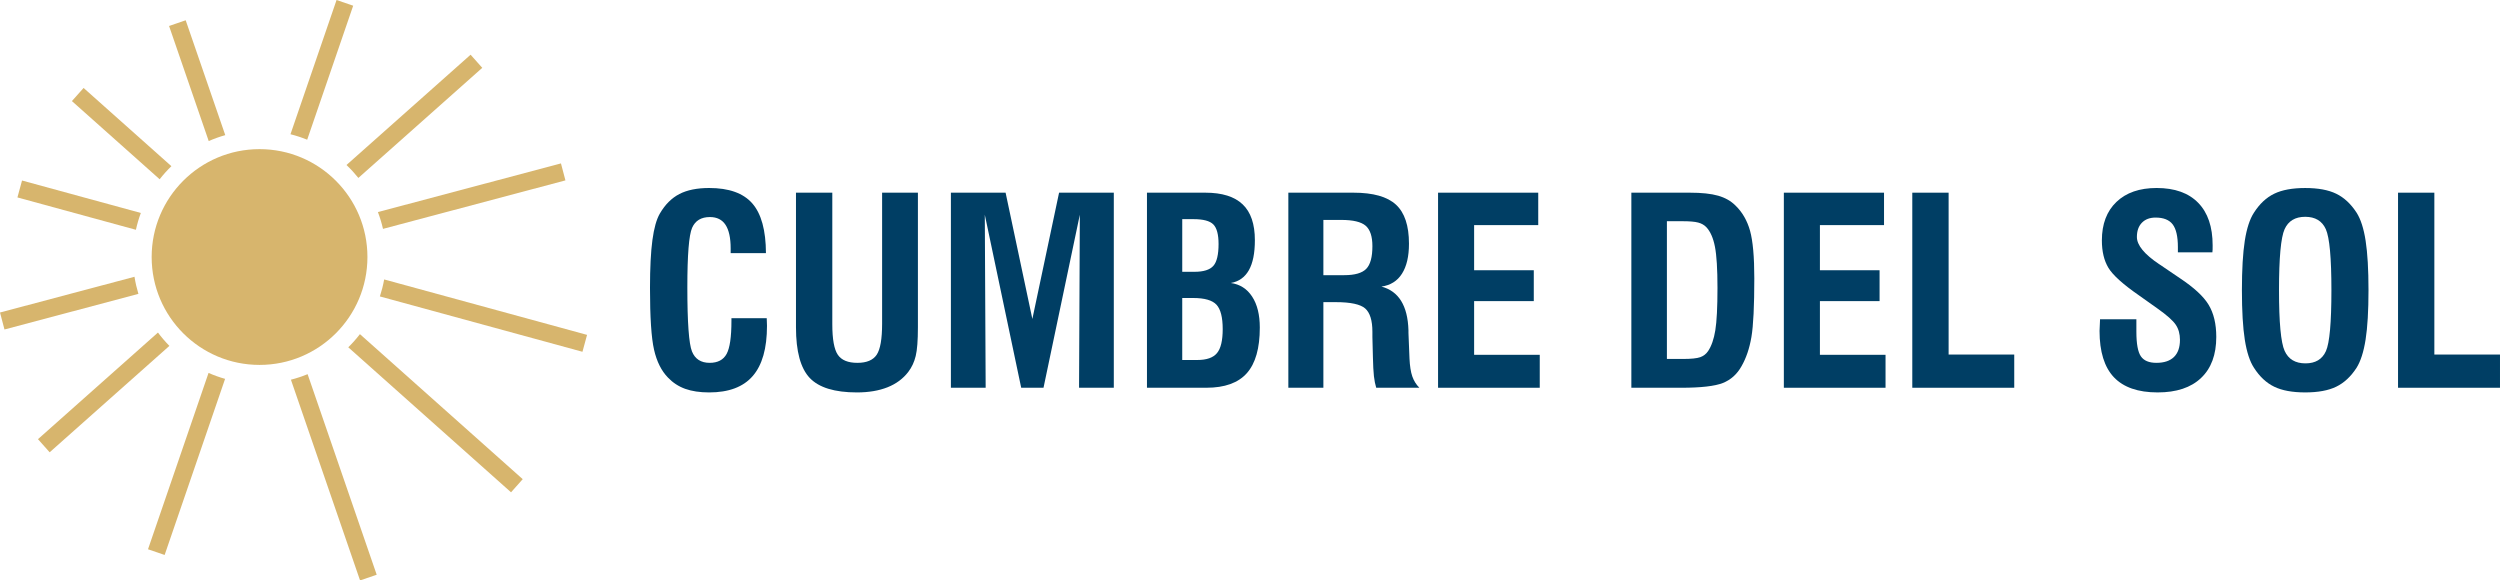
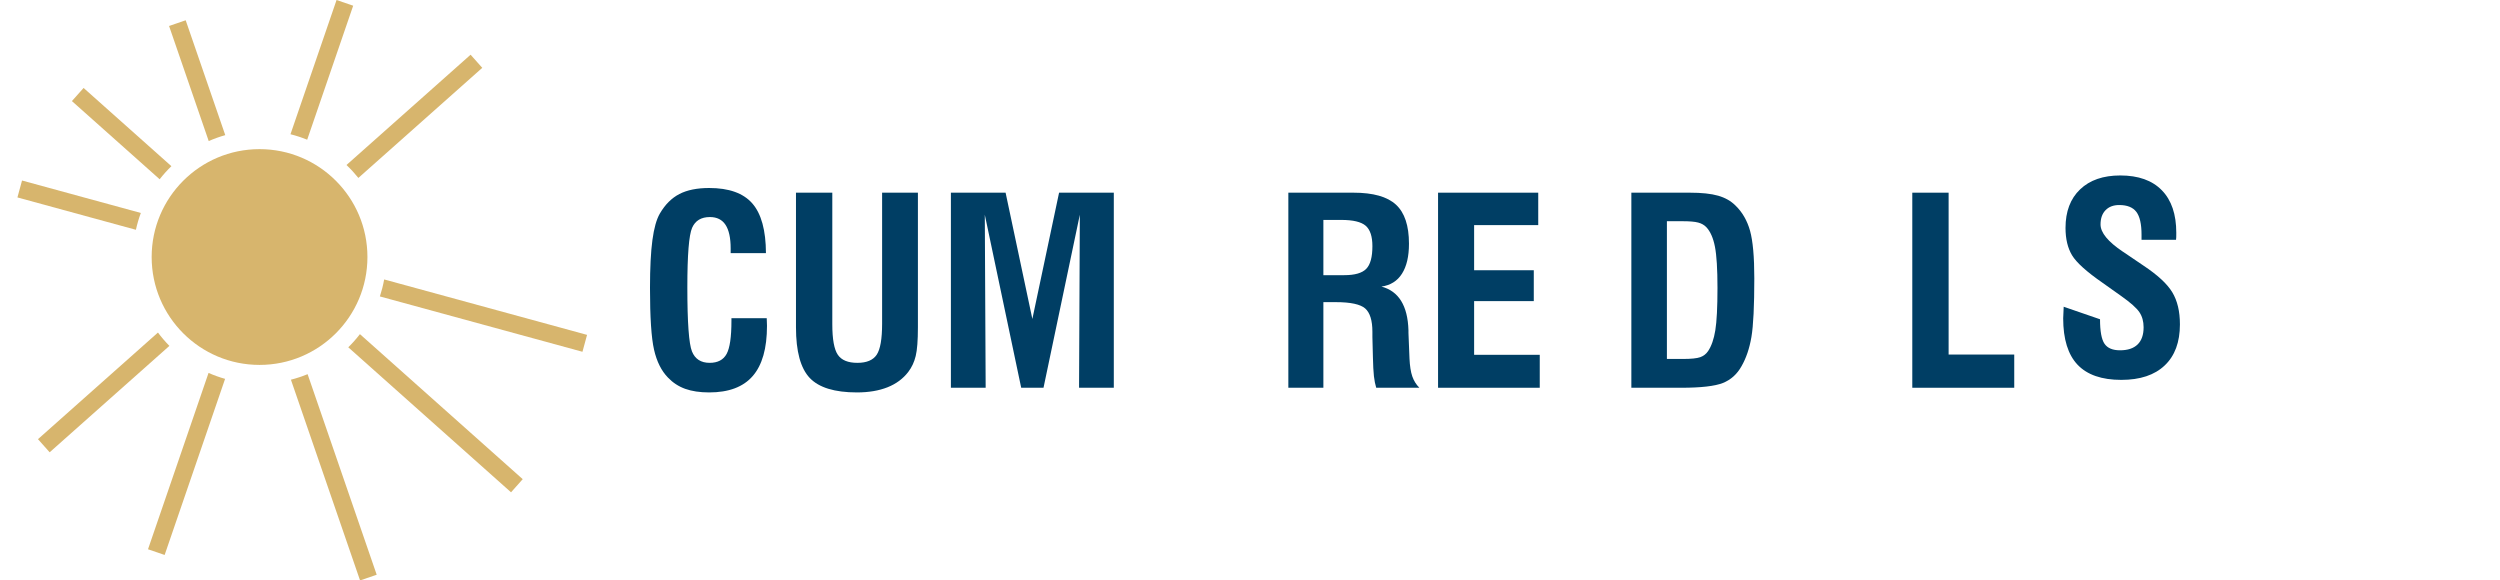
<svg xmlns="http://www.w3.org/2000/svg" height="10.399mm" style="shape-rendering:geometricPrecision; text-rendering:geometricPrecision; image-rendering:optimizeQuality; fill-rule:evenodd; clip-rule:evenodd" version="1.1" viewBox="0 0 4497.86 1044.29" width="44.79mm">
  <defs>
    <style type="text/css">
   
    .fil1 {fill:#D7B56D}
    .fil0 {fill:#D7B56D;fill-rule:nonzero}
    .fil2 {fill:#003E64;fill-rule:nonzero}
   
  </style>
  </defs>
  <g id="Capa_x0020_1">
    <g id="_1623289910336">
      <path class="fil0" d="M68.3 790.13l215.85 -191.83c6.31,8.48 13.2,16.49 20.59,24l-215.43 191.44 -21.01 -23.61zm555.04 -493.25l223.3 -198.44 21.01 23.61 -222.89 198.08c-6.6,-8.23 -13.76,-16.01 -21.42,-23.25z" />
-       <path class="fil0" d="M-0 562.25l241.95 -64.31c1.66,10.51 4.03,20.81 7.05,30.8l-240.97 64.05 -8.03 -30.54zm679.9 -180.71l329.34 -87.55 8.03 30.54 -328.22 87.25c-2.36,-10.37 -5.43,-20.47 -9.15,-30.24z" />
      <path class="fil0" d="M39.63 324.78l213.74 58.39c-3.64,9.78 -6.6,19.89 -8.88,30.26l-213.15 -58.23 8.28 -30.42zm651.52 177.99l365.04 99.73 -8.28 30.42 -364.47 -99.57c3.24,-9.91 5.83,-20.11 7.71,-30.58z" />
      <path class="fil0" d="M150.37 158.25l157.98 140.74c-7.57,7.34 -14.63,15.2 -21.12,23.53l-157.88 -140.66 21.02 -23.61zm497.18 442.93l292.89 260.93 -21.02 23.62 -292.84 -260.89c7.52,-7.39 14.52,-15.28 20.97,-23.66z" />
      <path class="fil0" d="M334.06 36.46l71.2 206.67c-10.24,2.88 -20.17,6.46 -29.77,10.67l-71.34 -207.08 29.92 -10.26zm219.34 636.72l124.31 360.85 -29.92 10.26 -124.41 -361.16c10.3,-2.64 20.33,-5.96 30.02,-9.95z" />
    </g>
    <path class="fil0" d="M635.42 10.26l-82.77 241.1c-9.71,-3.95 -19.74,-7.24 -30.06,-9.84l82.91 -241.52 29.92 10.26zm-230.46 671.37l-108.77 316.84 -29.92 -10.26 108.92 -317.28c9.59,4.23 19.53,7.81 29.76,10.7z" />
    <circle class="fil1" cx="466.94" cy="462.43" r="194.11" />
    <path class="fil2" d="M1315.97 572.55l63.48 0c0,1.49 0.07,3.74 0.23,6.7 0.15,2.95 0.23,5.28 0.23,7 0,40.52 -8.56,70.63 -25.67,90.31 -17.04,19.68 -43.17,29.48 -78.41,29.48 -16.73,0 -31.12,-2.18 -43.09,-6.46 -11.98,-4.36 -22.33,-11.13 -30.96,-20.22 -11.83,-12.14 -20.22,-28.86 -25.05,-50.1 -4.9,-21.31 -7.31,-58.33 -7.31,-111.24 0,-36.16 1.48,-64.87 4.36,-86.18 2.88,-21.39 7.31,-37.26 13.46,-47.76 9.41,-16.11 21.08,-27.77 35.09,-35.01 14,-7.23 31.81,-10.82 53.59,-10.82 35.55,0 61.45,9.26 77.62,27.78 16.18,18.59 24.35,48.38 24.5,89.37l-63.48 0 0 -8.41c0,-18.98 -3.1,-33.13 -9.25,-42.47 -6.15,-9.33 -15.48,-14 -28.09,-14 -15.71,0 -26.37,6.46 -32.04,19.37 -5.68,12.9 -8.56,48.61 -8.56,107.11 0,63.16 2.8,101.67 8.32,115.27 5.52,13.7 16.18,20.54 31.81,20.54 14.54,0 24.73,-5.36 30.57,-16.1 5.75,-10.65 8.64,-30.5 8.64,-59.35l0 -4.83z" />
    <path class="fil2" d="M1432.09 346.66l65.34 0 0 236.62c0,27.07 3.34,45.43 9.96,55.08 6.61,9.64 18.28,14.46 35.16,14.46 16.72,0 28.31,-4.9 34.77,-14.62 6.46,-9.72 9.72,-28.31 9.72,-55.85l0 -235.69 64.41 0 0 242.3c0,23.57 -1.32,40.76 -3.97,51.57 -2.64,10.9 -7.08,20.39 -13.38,28.63 -9.41,12.29 -21.86,21.47 -37.34,27.62 -15.48,6.15 -33.84,9.26 -55.07,9.26 -40.14,0 -68.38,-8.72 -84.87,-26.06 -16.49,-17.42 -24.74,-47.69 -24.74,-91.01l0 -242.3z" id="_1" />
    <polygon class="fil2" id="_2" points="1710.8,697.63 1710.8,346.66 1809.2,346.66 1857.36,573.87 1905.43,346.66 2003.9,346.66 2003.9,697.63 1941.37,697.63 1942.76,386.34 1877.42,697.63 1837.28,697.63 1771.79,386.34 1773.34,697.63" />
-     <path class="fil2" d="M2127.03 647.69l26.99 0c16.88,0 28.7,-4.12 35.55,-12.44 6.85,-8.24 10.26,-22.63 10.26,-43.1 0,-21.23 -3.73,-35.85 -11.2,-43.94 -7.47,-8.01 -21.39,-12.06 -41.93,-12.06l-19.68 0 0 111.55zm0 -158.68l21.94 0c16.41,0 27.77,-3.57 34.06,-10.73 6.23,-7.08 9.34,-20.22 9.34,-39.35 0,-17.19 -3.19,-28.94 -9.49,-35.24 -6.31,-6.31 -18.21,-9.41 -35.78,-9.41l-20.07 0 0 94.74zm-63.48 208.62l0 -350.97 105.09 0c30.03,0 52.43,7 67.05,21 14.7,13.93 22.01,35.48 22.01,64.49 0,23.18 -3.57,41.22 -10.81,53.99 -7.24,12.75 -18.05,20.46 -32.44,23.02 16.33,2.26 29.16,10.42 38.34,24.5 9.19,14.08 13.78,32.6 13.78,55.7 0,37.26 -7.78,64.56 -23.34,82.06 -15.56,17.49 -39.83,26.21 -72.81,26.21l-106.88 0z" id="_3" />
    <path class="fil2" d="M2380.93 495.07l37.57 0c19.06,0 32.2,-3.81 39.6,-11.43 7.39,-7.55 11.05,-21.16 11.05,-40.76 0,-17.5 -4.05,-29.71 -12.06,-36.71 -8.09,-7 -22.72,-10.5 -44.02,-10.5l-32.12 0 0 99.41zm-63.01 202.56l0 -350.97 117.07 0c35.4,0 60.99,7.16 76.54,21.55 15.64,14.39 23.42,37.8 23.42,70.31 0,22.8 -4.2,40.76 -12.6,53.91 -8.32,13.15 -20.69,20.85 -36.94,23.18 31.03,8.17 47.29,34.38 48.61,78.57 0,2.02 0,3.49 0,4.59l1.87 46.43c0.62,13.23 2.25,23.8 4.97,31.81 2.73,7.93 7.01,14.86 12.76,20.62l-77.63 0c-1.79,-5.91 -3.18,-12.83 -4.12,-20.85 -0.85,-8.01 -1.48,-19.29 -1.79,-33.83l-0.93 -36.72 0 -9.33c0,-20.31 -4.36,-34.3 -12.99,-41.93 -8.64,-7.55 -26.29,-11.36 -52.89,-11.36l-22.32 0 0 154.01 -63.01 0z" id="_4" />
    <polygon class="fil2" id="_5" points="2587.28,697.63 2587.28,346.66 2767.52,346.66 2767.52,405.01 2652.16,405.01 2652.16,486.21 2759.5,486.21 2759.5,541.75 2652.16,541.75 2652.16,638.36 2770.24,638.36 2770.24,697.63" />
    <path class="fil2" d="M2999 645.82l28.93 0c14.78,0 25.13,-1.08 31.04,-3.18 5.91,-2.11 10.65,-5.76 14.16,-10.98 6.07,-9.1 10.42,-21.54 12.98,-37.41 2.57,-15.88 3.89,-41.31 3.89,-76.24 0,-33.99 -1.55,-58.73 -4.59,-74.2 -3.03,-15.56 -8.16,-27.22 -15.47,-35.09 -3.82,-3.97 -8.72,-6.77 -14.7,-8.31 -5.99,-1.64 -15.4,-2.42 -28.16,-2.42l-28.08 0 0 247.83zm-63.95 51.81l0 -350.97 105.02 0c21.39,0 38.42,1.79 51.17,5.44 12.68,3.66 23.11,9.57 31.27,17.81 12.37,11.98 21.01,27.14 26.14,45.43 5.05,18.36 7.62,46.75 7.62,85.41 0,49.78 -1.71,85.02 -5.21,105.63 -3.49,20.54 -9.49,38.04 -17.81,52.5 -8.01,14.4 -19.29,24.5 -33.6,30.19 -14.39,5.67 -39.28,8.56 -74.67,8.56l-89.93 0z" id="_6" />
-     <polygon class="fil2" id="_7" points="3209.41,697.63 3209.41,346.66 3389.64,346.66 3389.64,405.01 3274.29,405.01 3274.29,486.21 3381.63,486.21 3381.63,541.75 3274.29,541.75 3274.29,638.36 3392.36,638.36 3392.36,697.63" />
    <polygon class="fil2" id="_8" points="3440.5,697.63 3440.5,346.66 3505.85,346.66 3505.85,637.89 3623.93,637.89 3623.93,697.63" />
-     <path class="fil2" d="M3778.26 574.41l65.41 0 0 22.56c0,21.54 2.73,36.32 8.09,44.1 5.36,7.85 14.7,11.74 27.93,11.74 13.85,0 24.34,-3.49 31.58,-10.49 7.23,-7.01 10.81,-17.35 10.81,-30.96 0,-10.5 -2.48,-19.53 -7.54,-27.07 -4.98,-7.47 -15.87,-17.19 -32.6,-29.01l-33.44 -23.73c-28.94,-20.06 -47.3,-36.63 -55.15,-49.7 -7.86,-13.07 -11.75,-29.48 -11.75,-49.25 0,-29.47 8.72,-52.58 26.22,-69.3 17.49,-16.73 41.61,-25.05 72.26,-25.05 32.59,0 57.48,8.88 74.82,26.68 17.35,17.73 25.98,43.25 25.98,76.54 0,3.35 0,5.91 -0.07,7.7 -0.08,1.87 -0.24,3.42 -0.39,4.83l-62.07 0 0 -9.34c0,-19.06 -3.11,-32.67 -9.34,-40.91 -6.23,-8.17 -16.49,-12.29 -30.73,-12.29 -10.49,0 -18.67,3.11 -24.65,9.26 -6,6.14 -9.03,14.7 -9.03,25.67 0,14.77 13.46,31.11 40.3,49.08l0.7 0.39 36.01 24.42c25.67,17.04 43.01,33.06 52.12,48.23 9.1,15.09 13.69,34.3 13.69,57.71 0,31.89 -9.1,56.56 -27.38,73.82 -18.2,17.35 -44.26,25.99 -78.1,25.99 -35.23,0 -61.45,-9.11 -78.71,-27.3 -17.19,-18.21 -25.83,-46.05 -25.83,-83.39 0,-3.89 0.31,-10.42 0.85,-19.52l0 -1.41z" id="_9" />
-     <path class="fil2" d="M4100.28 522.23c0,57.79 3.34,94.11 10.11,109.06 6.77,15.01 19.29,22.47 37.5,22.47 17.89,0 30.18,-7.31 36.79,-22.01 6.61,-14.62 9.88,-51.18 9.88,-109.52 0,-58.34 -3.35,-94.9 -10.04,-109.84 -6.69,-14.85 -19.05,-22.32 -37.11,-22.32 -18.05,0 -30.41,7.47 -37.1,22.32 -6.7,14.94 -10.04,51.5 -10.04,109.84zm-66.74 -0.08c0,-37.19 1.72,-66.97 5.21,-89.22 3.5,-22.24 9.03,-38.96 16.42,-50.25 10.18,-15.94 22.32,-27.29 36.48,-34.14 14.08,-6.85 32.67,-10.27 55.76,-10.27 23.11,0 41.69,3.42 55.77,10.27 14.16,6.85 26.37,18.21 36.71,34.14 7.39,11.6 12.84,28.4 16.26,50.64 3.42,22.17 5.14,51.73 5.14,88.83 0,36.94 -1.72,66.51 -5.21,88.75 -3.5,22.25 -8.95,39.12 -16.19,50.72 -10.34,15.95 -22.55,27.29 -36.71,34.14 -14.08,6.85 -32.67,10.27 -55.77,10.27 -23.1,0 -41.68,-3.42 -55.76,-10.27 -14.16,-6.85 -26.3,-18.2 -36.48,-34.14 -7.39,-11.29 -12.91,-28.01 -16.42,-50.25 -3.49,-22.25 -5.21,-52.04 -5.21,-89.22z" id="_10" />
-     <polygon class="fil2" id="_11" points="4314.43,697.63 4314.43,346.66 4379.77,346.66 4379.77,637.89 4497.86,637.89 4497.86,697.63" />
+     <path class="fil2" d="M3778.26 574.41c0,21.54 2.73,36.32 8.09,44.1 5.36,7.85 14.7,11.74 27.93,11.74 13.85,0 24.34,-3.49 31.58,-10.49 7.23,-7.01 10.81,-17.35 10.81,-30.96 0,-10.5 -2.48,-19.53 -7.54,-27.07 -4.98,-7.47 -15.87,-17.19 -32.6,-29.01l-33.44 -23.73c-28.94,-20.06 -47.3,-36.63 -55.15,-49.7 -7.86,-13.07 -11.75,-29.48 -11.75,-49.25 0,-29.47 8.72,-52.58 26.22,-69.3 17.49,-16.73 41.61,-25.05 72.26,-25.05 32.59,0 57.48,8.88 74.82,26.68 17.35,17.73 25.98,43.25 25.98,76.54 0,3.35 0,5.91 -0.07,7.7 -0.08,1.87 -0.24,3.42 -0.39,4.83l-62.07 0 0 -9.34c0,-19.06 -3.11,-32.67 -9.34,-40.91 -6.23,-8.17 -16.49,-12.29 -30.73,-12.29 -10.49,0 -18.67,3.11 -24.65,9.26 -6,6.14 -9.03,14.7 -9.03,25.67 0,14.77 13.46,31.11 40.3,49.08l0.7 0.39 36.01 24.42c25.67,17.04 43.01,33.06 52.12,48.23 9.1,15.09 13.69,34.3 13.69,57.71 0,31.89 -9.1,56.56 -27.38,73.82 -18.2,17.35 -44.26,25.99 -78.1,25.99 -35.23,0 -61.45,-9.11 -78.71,-27.3 -17.19,-18.21 -25.83,-46.05 -25.83,-83.39 0,-3.89 0.31,-10.42 0.85,-19.52l0 -1.41z" id="_9" />
  </g>
</svg>